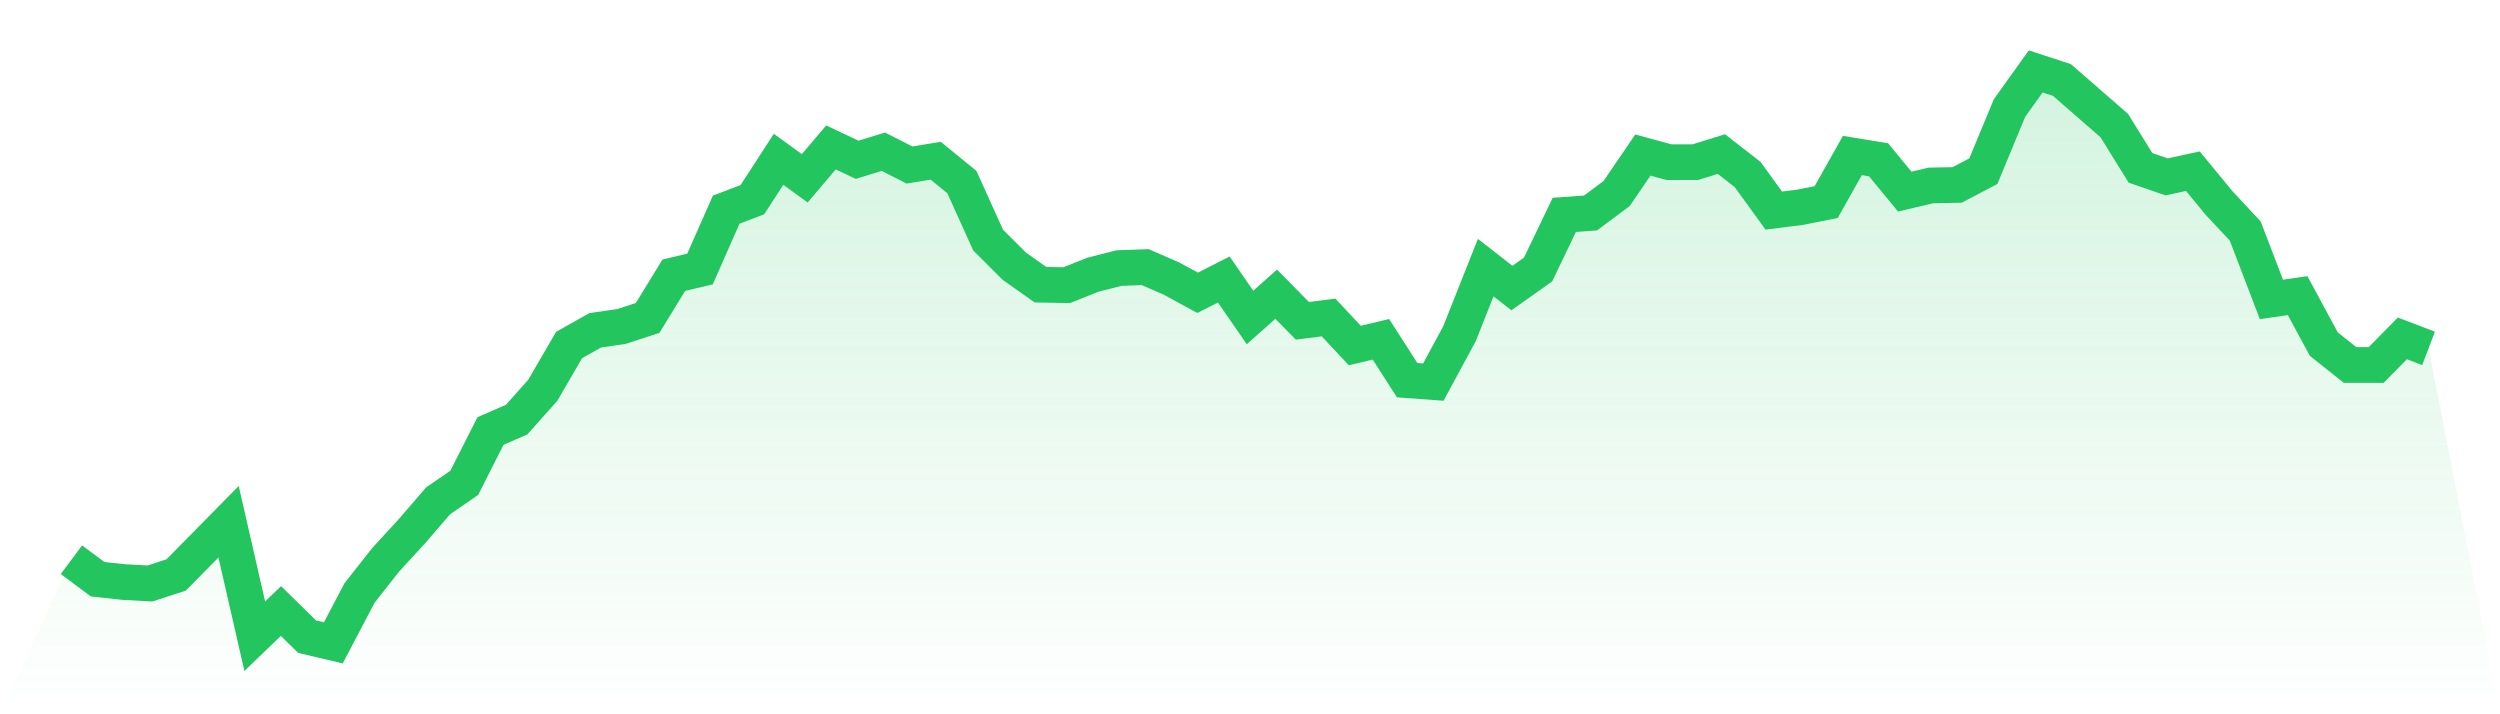
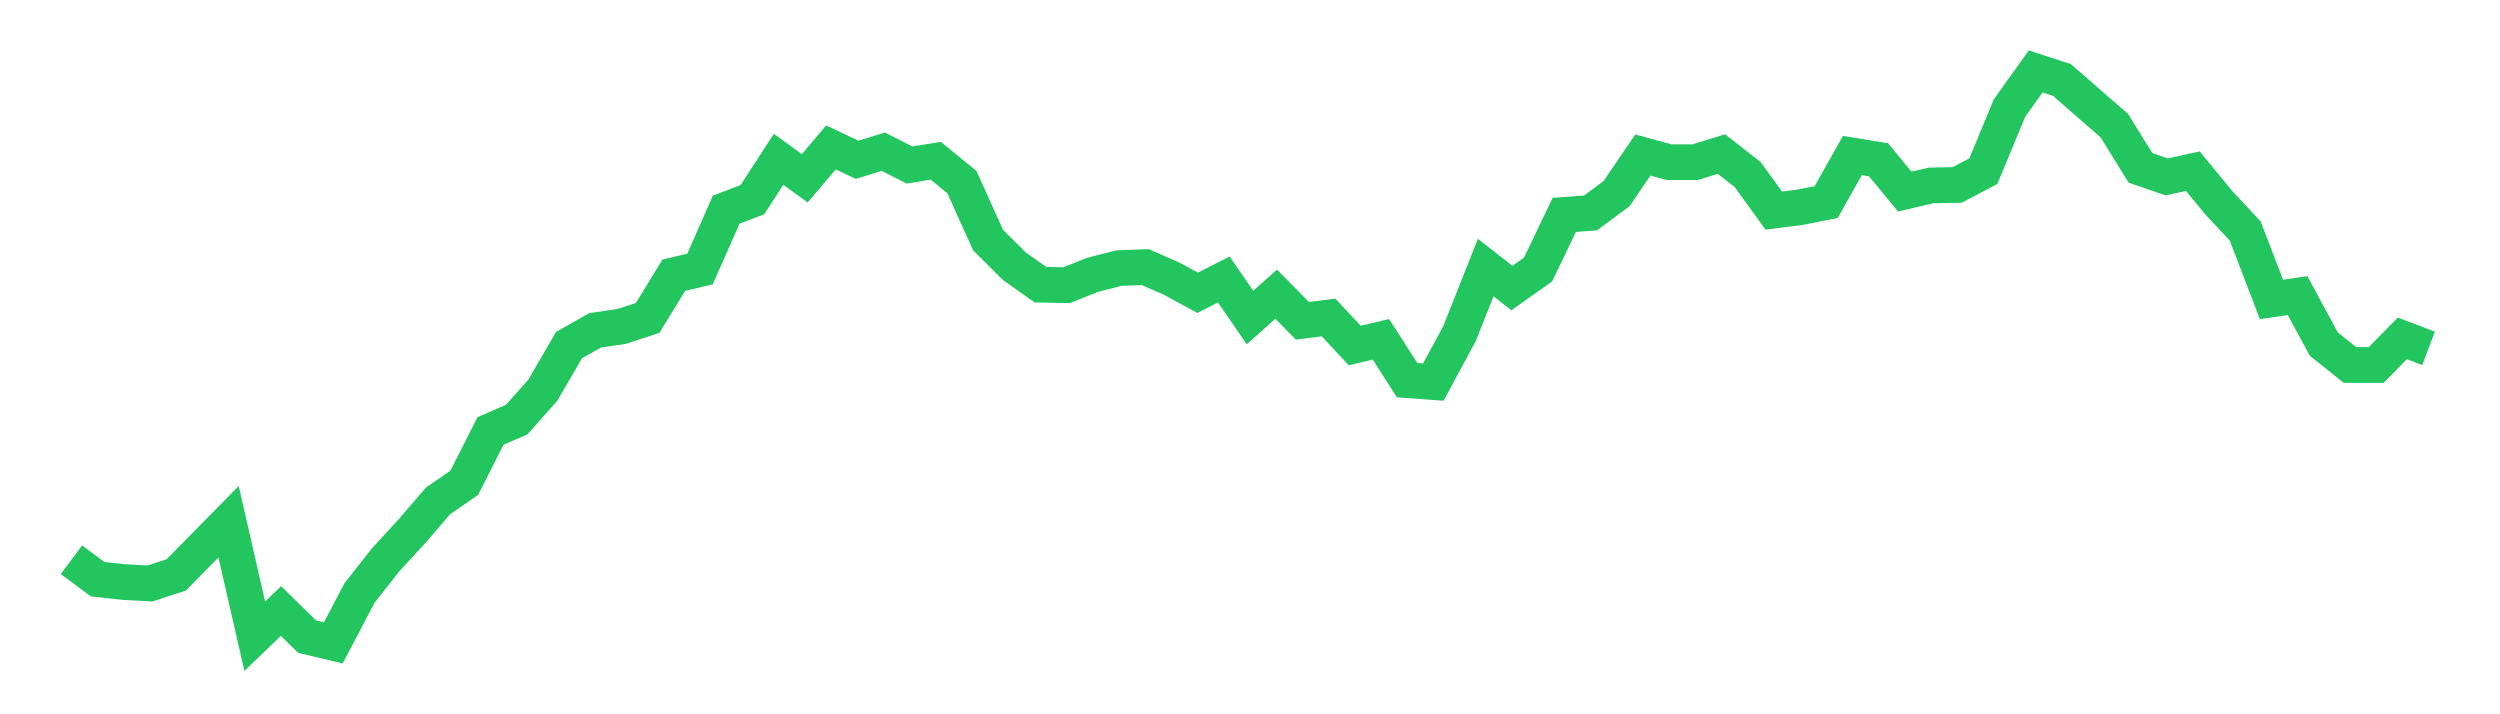
<svg xmlns="http://www.w3.org/2000/svg" viewBox="0 0 140 40">
  <defs>
    <linearGradient id="gradient" x1="0" x2="0" y1="0" y2="1">
      <stop offset="0%" stop-color="#22c55e" stop-opacity="0.2" />
      <stop offset="100%" stop-color="#22c55e" stop-opacity="0" />
    </linearGradient>
  </defs>
-   <path d="M4,31.345 L4,31.345 L5.467,32.436 L6.933,32.595 L8.4,32.675 L9.867,32.196 L11.333,30.707 L12.8,29.217 L14.267,35.628 L15.733,34.218 L17.2,35.654 L18.667,36 L20.133,33.207 L21.6,31.345 L23.067,29.749 L24.533,28.047 L26,27.036 L27.467,24.136 L28.933,23.498 L30.4,21.849 L31.867,19.322 L33.333,18.497 L34.8,18.284 L36.267,17.805 L37.733,15.411 L39.2,15.066 L40.667,11.741 L42.133,11.182 L43.6,8.921 L45.067,9.985 L46.533,8.256 L48,8.948 L49.467,8.495 L50.933,9.24 L52.4,9.001 L53.867,10.198 L55.333,13.443 L56.8,14.906 L58.267,15.943 L59.733,15.97 L61.2,15.385 L62.667,15.012 L64.133,14.959 L65.6,15.598 L67.067,16.396 L68.533,15.651 L70,17.779 L71.467,16.475 L72.933,17.965 L74.4,17.779 L75.867,19.348 L77.333,19.002 L78.8,21.29 L80.267,21.397 L81.733,18.683 L83.2,14.986 L84.667,16.13 L86.133,15.092 L87.6,12.033 L89.067,11.927 L90.533,10.836 L92,8.682 L93.467,9.081 L94.933,9.081 L96.4,8.628 L97.867,9.772 L99.333,11.794 L100.8,11.608 L102.267,11.315 L103.733,8.708 L105.2,8.948 L106.667,10.73 L108.133,10.384 L109.6,10.357 L111.067,9.586 L112.533,6.048 L114,4 L115.467,4.479 L116.933,5.756 L118.4,7.032 L119.867,9.4 L121.333,9.905 L122.8,9.586 L124.267,11.368 L125.733,12.938 L127.2,16.768 L128.667,16.555 L130.133,19.268 L131.6,20.439 L133.067,20.439 L134.533,18.949 L136,19.508 L140,40 L0,40 z" fill="url(#gradient)" />
  <path d="M4,31.345 L4,31.345 L5.467,32.436 L6.933,32.595 L8.4,32.675 L9.867,32.196 L11.333,30.707 L12.8,29.217 L14.267,35.628 L15.733,34.218 L17.2,35.654 L18.667,36 L20.133,33.207 L21.6,31.345 L23.067,29.749 L24.533,28.047 L26,27.036 L27.467,24.136 L28.933,23.498 L30.4,21.849 L31.867,19.322 L33.333,18.497 L34.8,18.284 L36.267,17.805 L37.733,15.411 L39.2,15.066 L40.667,11.741 L42.133,11.182 L43.6,8.921 L45.067,9.985 L46.533,8.256 L48,8.948 L49.467,8.495 L50.933,9.24 L52.4,9.001 L53.867,10.198 L55.333,13.443 L56.8,14.906 L58.267,15.943 L59.733,15.97 L61.2,15.385 L62.667,15.012 L64.133,14.959 L65.6,15.598 L67.067,16.396 L68.533,15.651 L70,17.779 L71.467,16.475 L72.933,17.965 L74.4,17.779 L75.867,19.348 L77.333,19.002 L78.8,21.29 L80.267,21.397 L81.733,18.683 L83.2,14.986 L84.667,16.13 L86.133,15.092 L87.6,12.033 L89.067,11.927 L90.533,10.836 L92,8.682 L93.467,9.081 L94.933,9.081 L96.4,8.628 L97.867,9.772 L99.333,11.794 L100.8,11.608 L102.267,11.315 L103.733,8.708 L105.2,8.948 L106.667,10.73 L108.133,10.384 L109.6,10.357 L111.067,9.586 L112.533,6.048 L114,4 L115.467,4.479 L116.933,5.756 L118.4,7.032 L119.867,9.4 L121.333,9.905 L122.8,9.586 L124.267,11.368 L125.733,12.938 L127.2,16.768 L128.667,16.555 L130.133,19.268 L131.6,20.439 L133.067,20.439 L134.533,18.949 L136,19.508" fill="none" stroke="#22c55e" stroke-width="2" />
</svg>